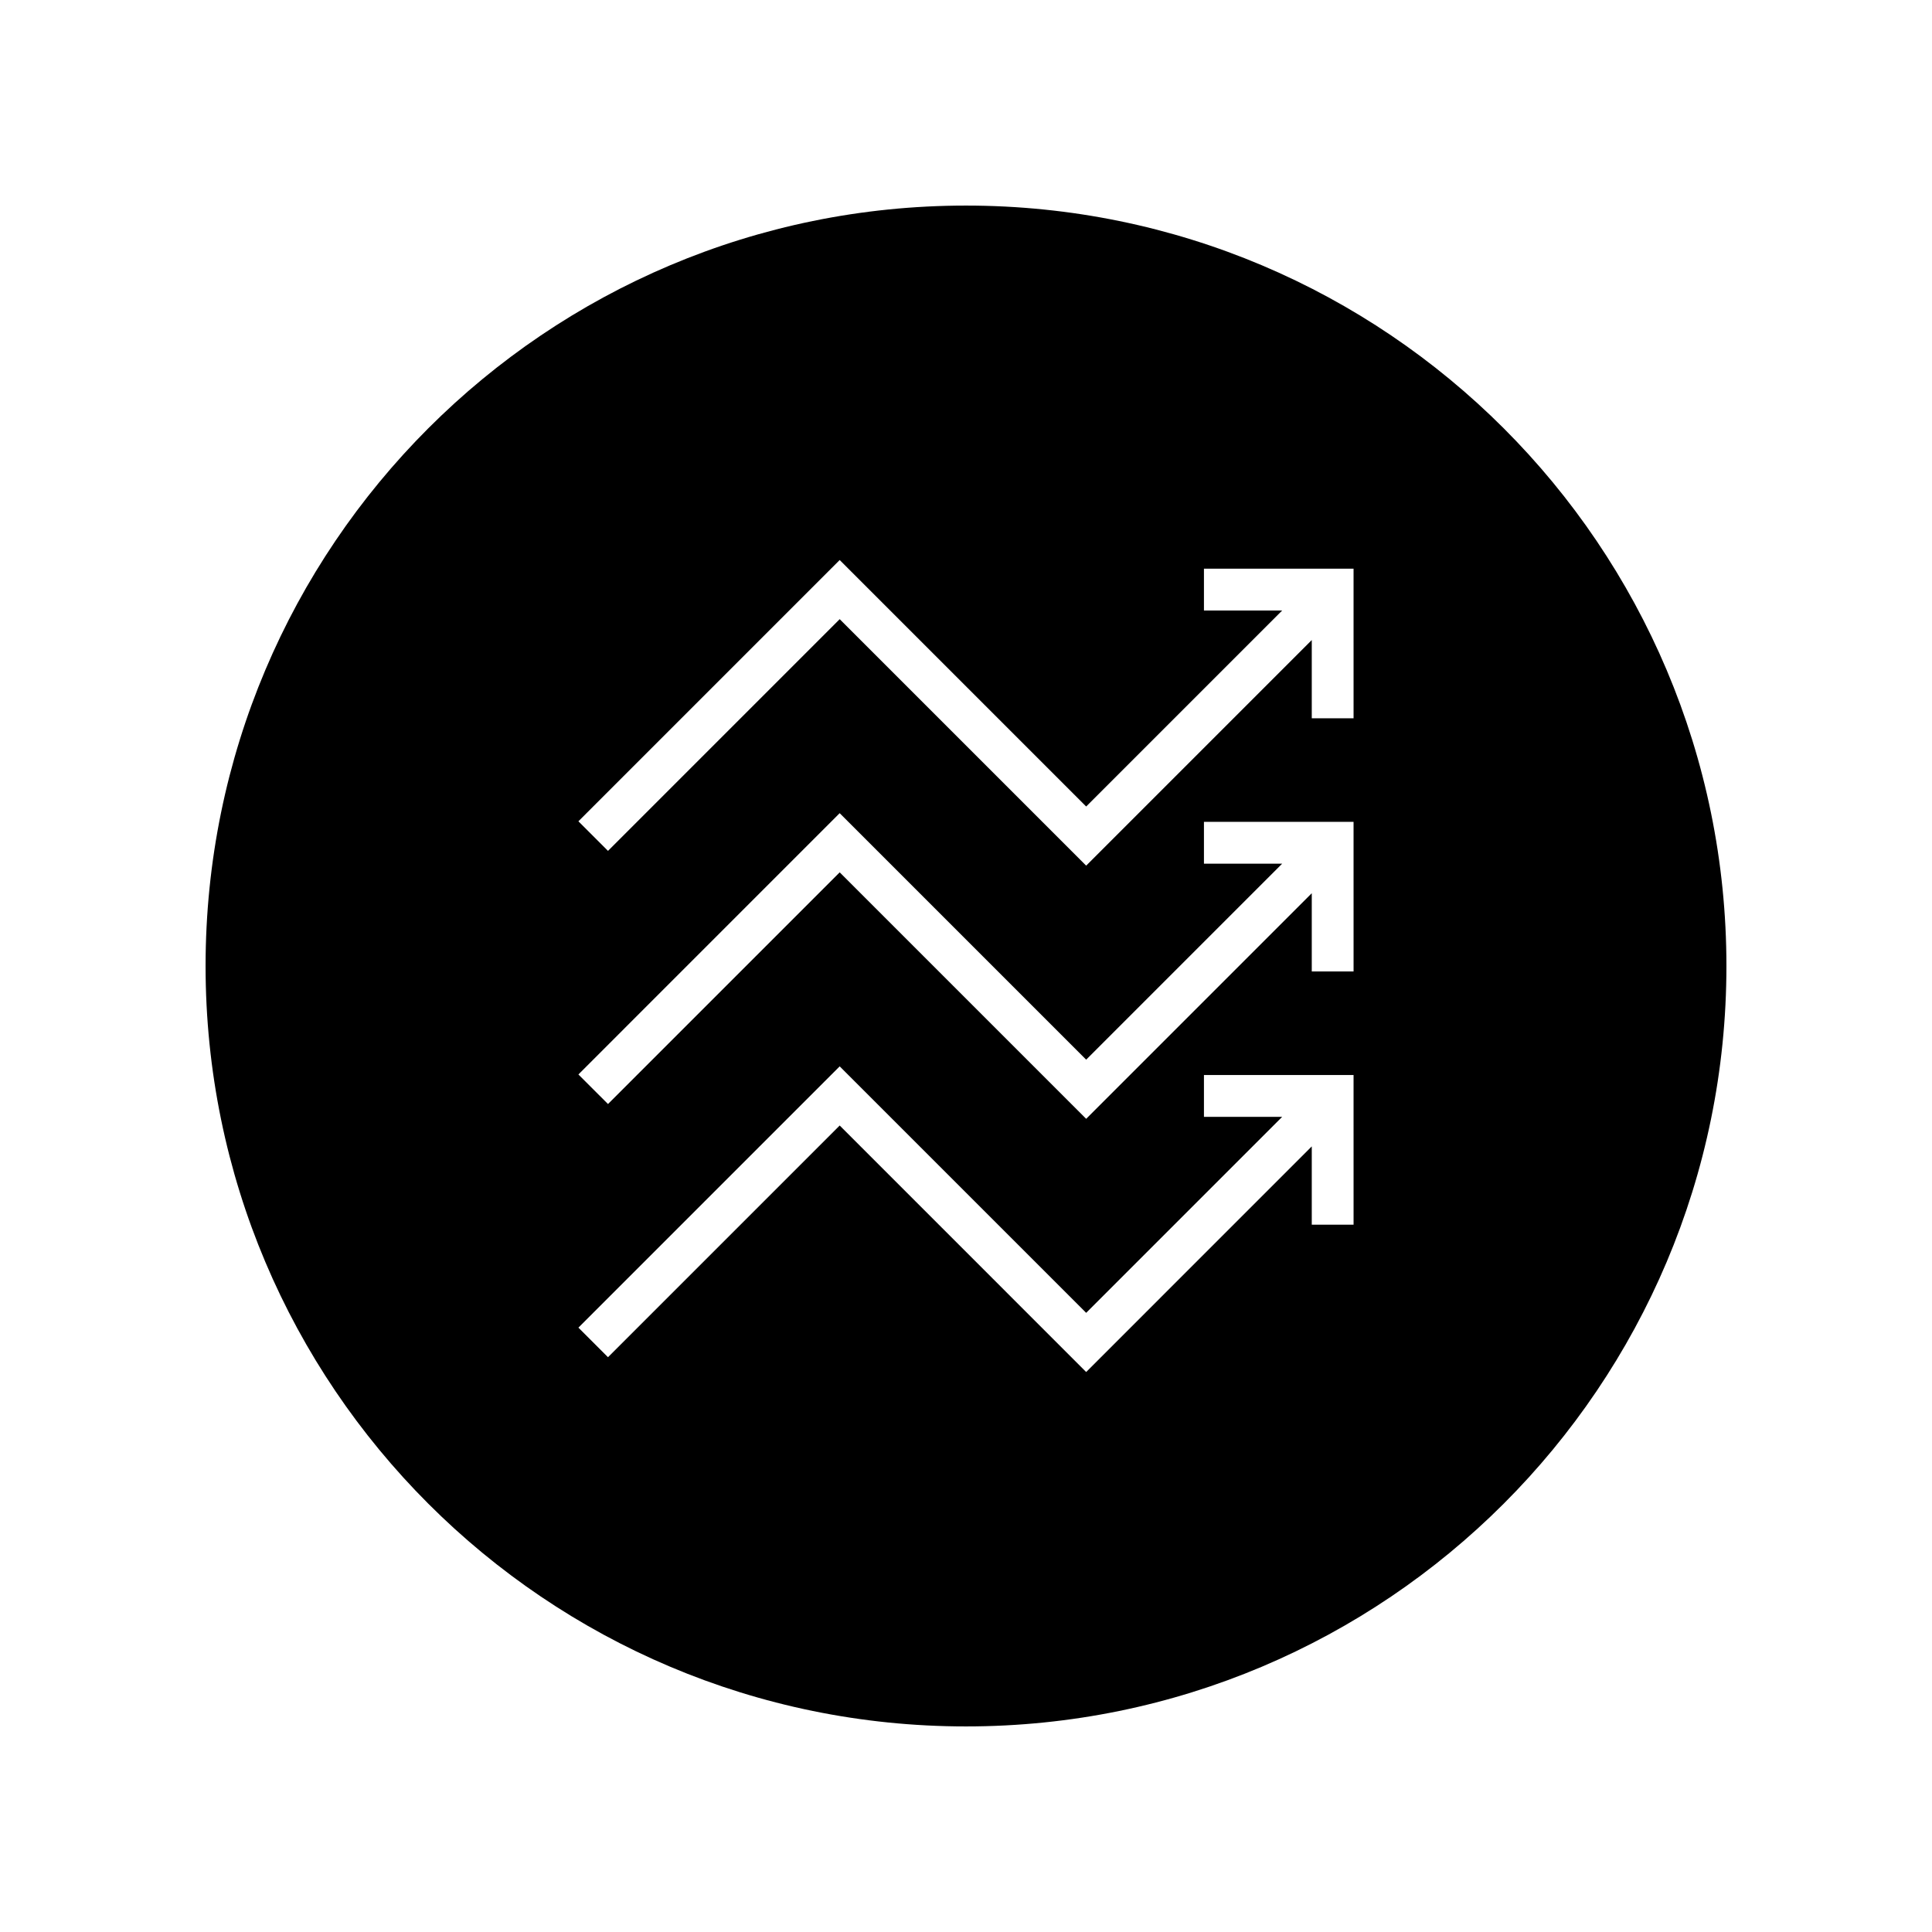
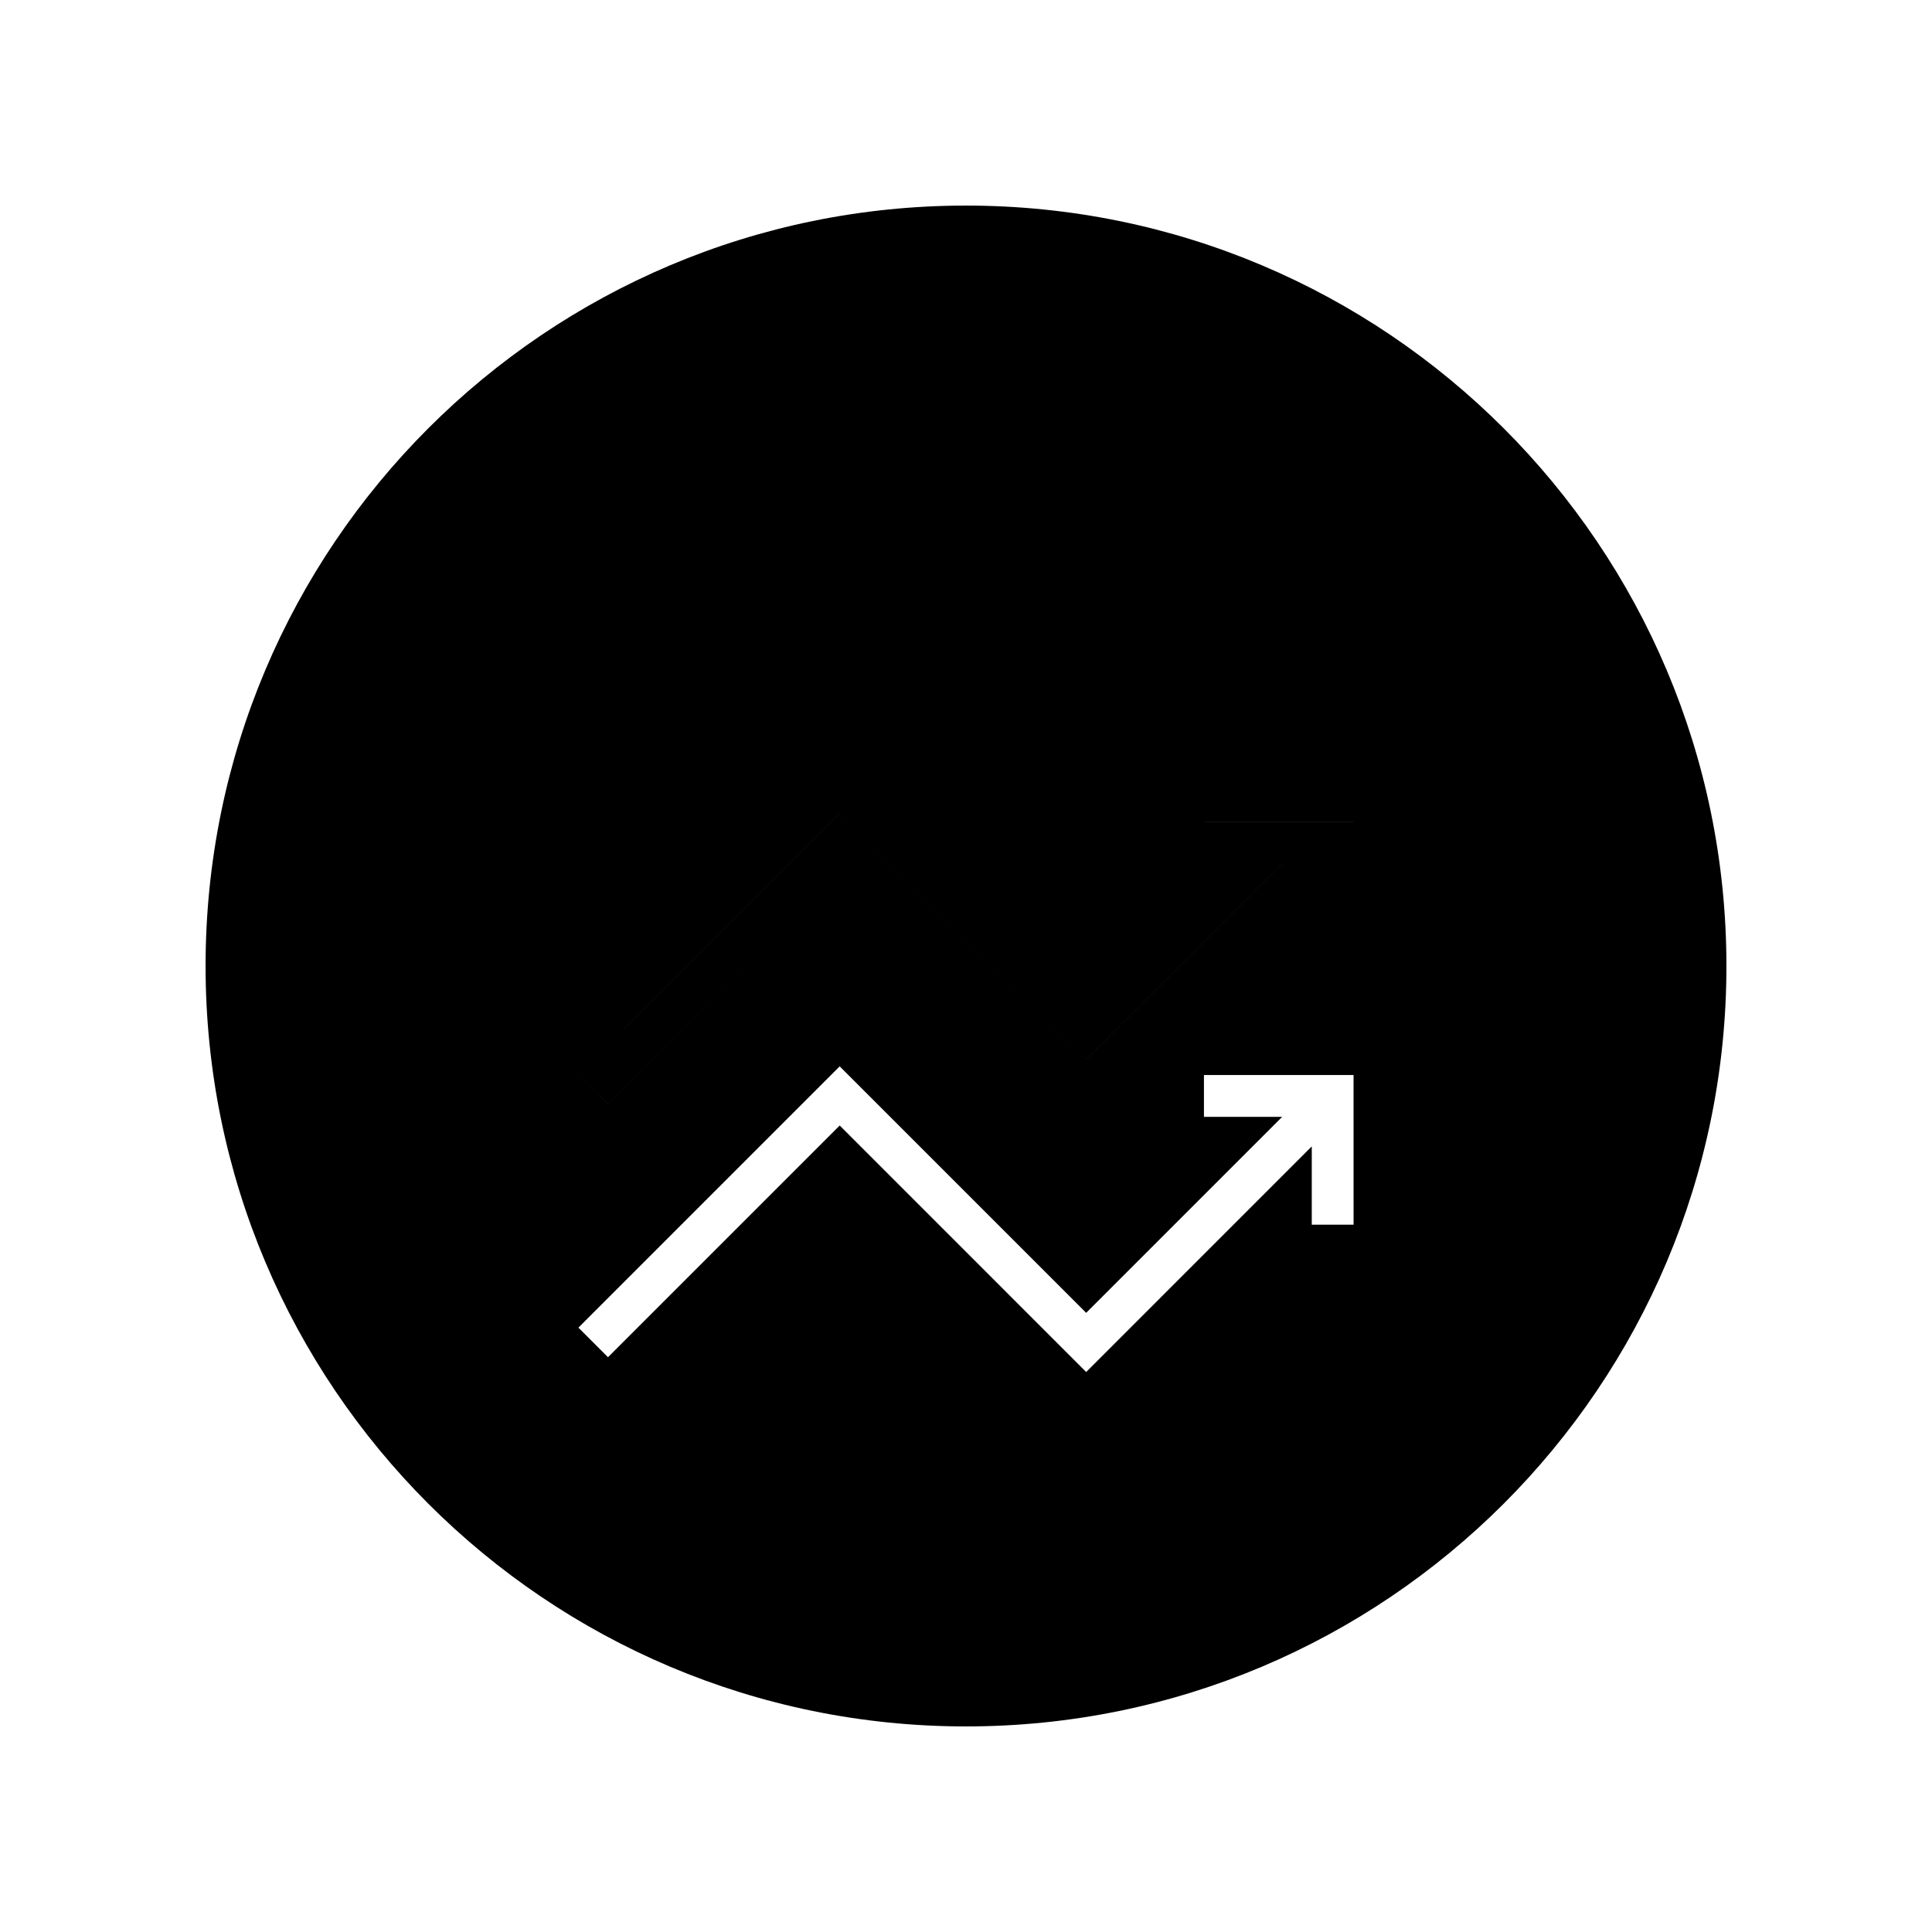
<svg xmlns="http://www.w3.org/2000/svg" fill="#000000" width="800px" height="800px" version="1.1" viewBox="144 144 512 512">
-   <path d="m400 198.48c-111.3 0-201.52 90.223-201.52 201.52s90.223 201.52 201.52 201.52 201.52-90.223 201.52-201.52c0-111.3-90.223-201.52-201.52-201.52zm102.71 270.07h-11.078v-20.742l-59.785 59.789-65.32-65.324-61.402 61.402-7.84-7.84 69.238-69.238 65.324 65.32 51.941-51.941h-20.73v-11.082h39.648c0.004-0.004 0.004 39.656 0.004 39.656zm0-67.098h-11.078v-20.738l-59.785 59.785-65.32-65.32-61.402 61.398-7.84-7.836 69.238-69.242 65.324 65.324 51.941-51.941h-20.73v-11.082h39.648c0.004-0.004 0.004 39.652 0.004 39.652zm0-67.094h-11.078v-20.738l-59.785 59.785-65.32-65.32-61.402 61.406-7.84-7.84 69.238-69.242 65.324 65.324 51.941-51.941h-20.73v-11.082h39.648z" />
+   <path d="m400 198.48c-111.3 0-201.52 90.223-201.52 201.52s90.223 201.52 201.52 201.52 201.52-90.223 201.52-201.52c0-111.3-90.223-201.52-201.52-201.52zm102.71 270.07h-11.078v-20.742l-59.785 59.789-65.32-65.324-61.402 61.402-7.84-7.84 69.238-69.238 65.324 65.32 51.941-51.941h-20.73v-11.082h39.648c0.004-0.004 0.004 39.656 0.004 39.656zm0-67.098h-11.078v-20.738l-59.785 59.785-65.32-65.32-61.402 61.398-7.84-7.836 69.238-69.242 65.324 65.324 51.941-51.941h-20.73v-11.082h39.648c0.004-0.004 0.004 39.652 0.004 39.652zh-11.078v-20.738l-59.785 59.785-65.32-65.32-61.402 61.406-7.84-7.84 69.238-69.242 65.324 65.324 51.941-51.941h-20.73v-11.082h39.648z" />
</svg>